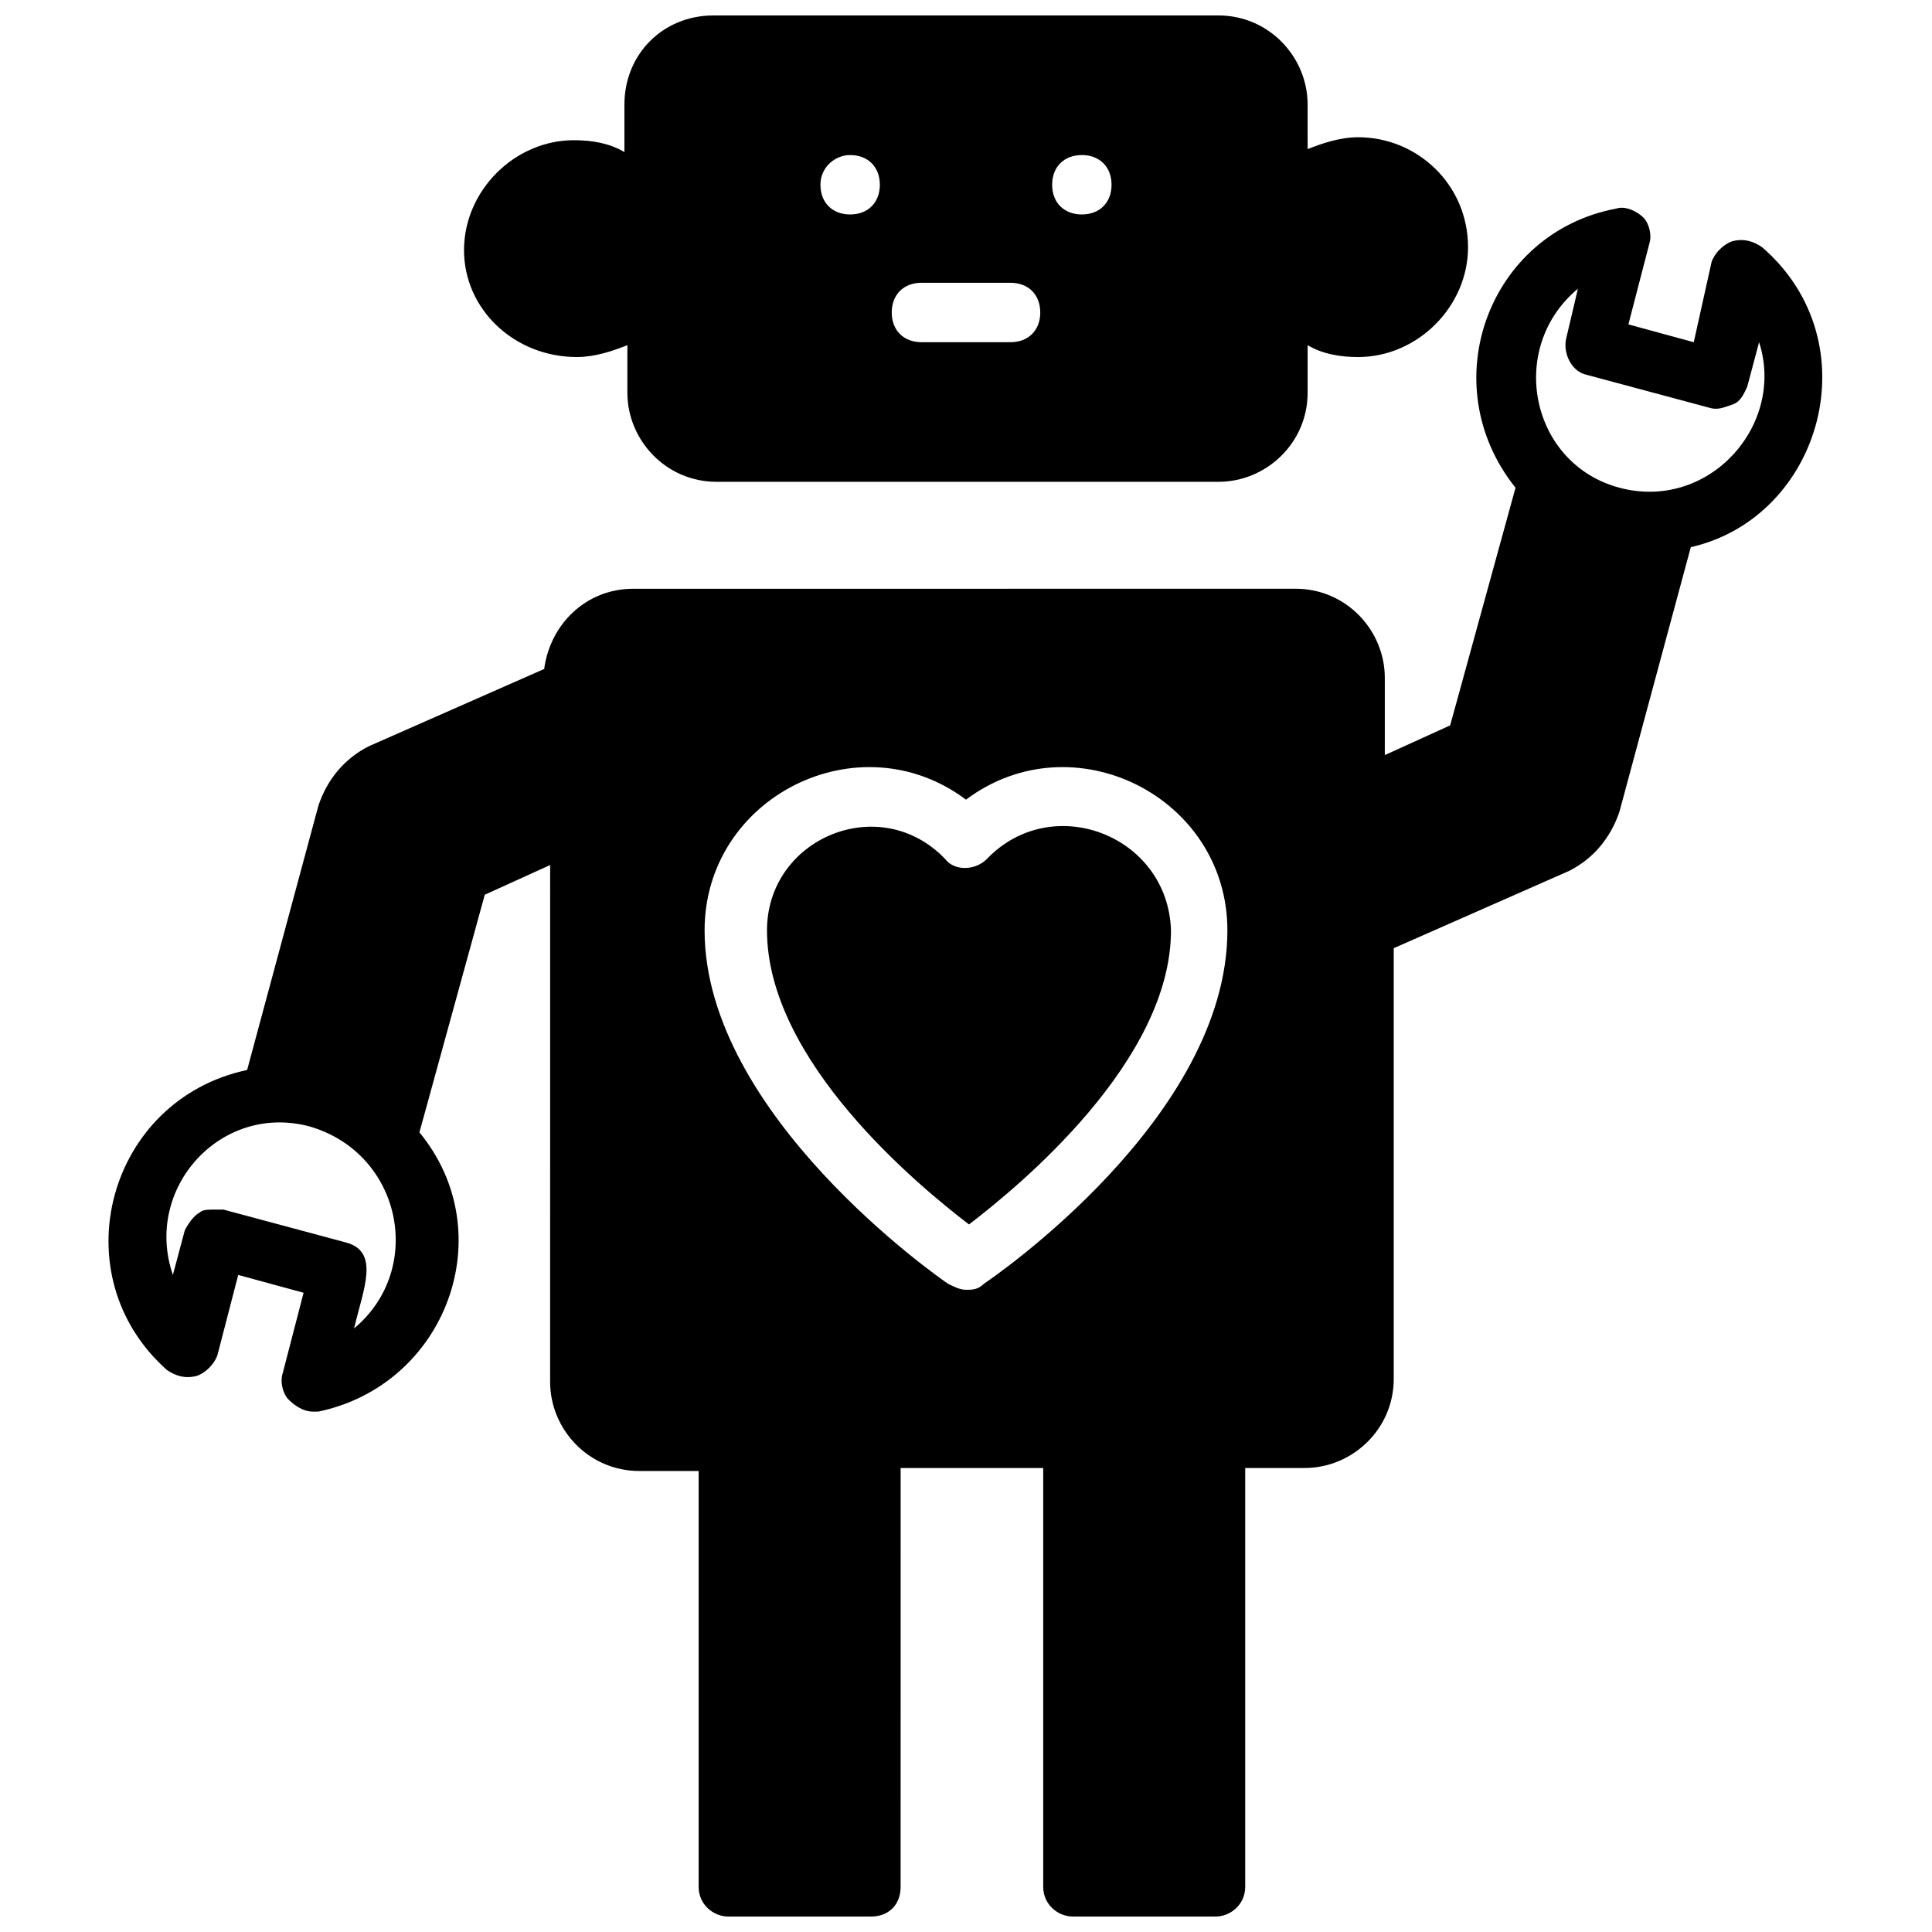
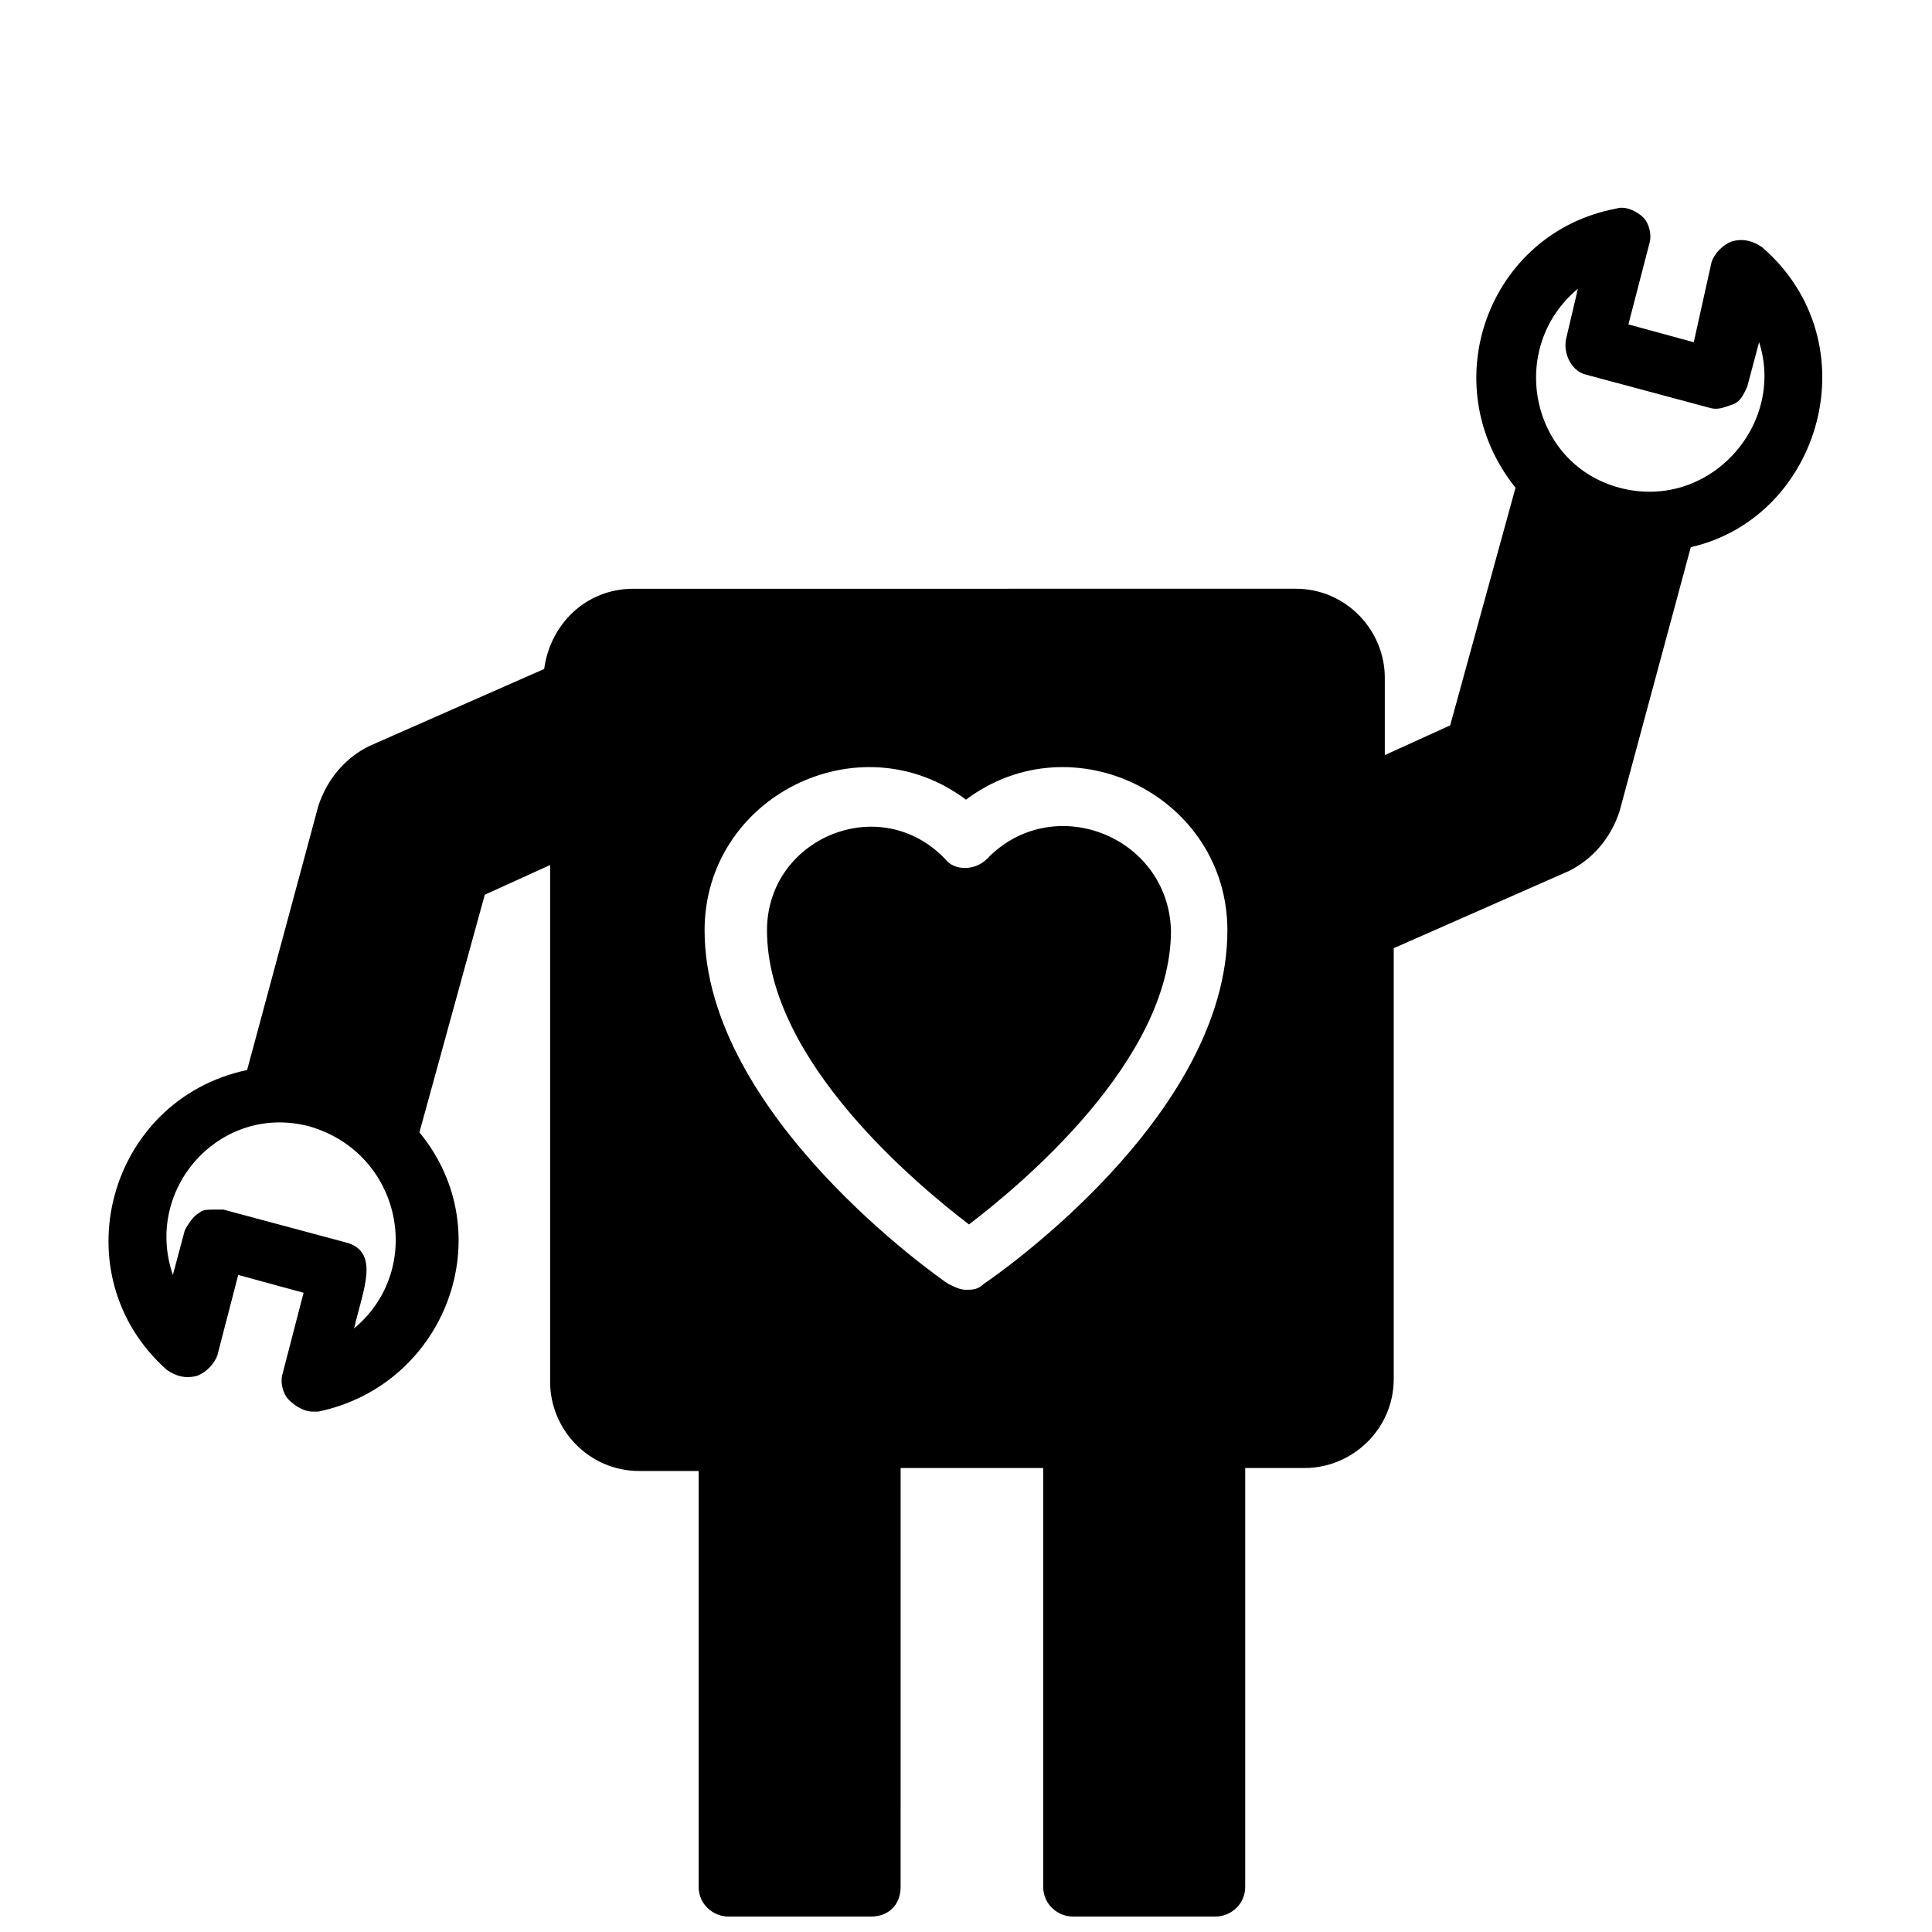
<svg xmlns="http://www.w3.org/2000/svg" width="800px" height="800px" version="1.1" viewBox="144 144 512 512">
  <defs>
    <clipPath id="b">
-       <path d="m266 148.09h268v123.91h-268z" />
-     </clipPath>
+       </clipPath>
    <clipPath id="a">
      <path d="m172 199h455v452.9h-455z" />
    </clipPath>
  </defs>
  <g clip-path="url(#b)">
    <path d="m296.88 238.62c4.723 0 9.445-1.574 13.383-3.148v12.594c0 12.594 10.234 23.617 23.617 23.617h133.04c12.594 0 23.617-10.234 23.617-23.617v-12.594c3.938 2.363 8.66 3.148 13.383 3.148 15.742 0 29.125-13.383 29.125-29.125 0-16.531-13.383-29.125-29.125-29.125-4.723 0-9.445 1.574-13.383 3.148l-0.004-11.809c0-12.594-10.234-23.617-23.617-23.617h-133.82c-13.383 0-23.617 10.234-23.617 23.617v12.594c-3.938-2.363-8.66-3.148-13.383-3.148-15.742 0-29.125 13.383-29.125 29.125 0 15.746 13.383 28.34 29.914 28.34zm133.82-53.527c4.723 0 7.871 3.148 7.871 7.871s-3.148 7.871-7.871 7.871c-4.723 0-7.871-3.148-7.871-7.871s3.148-7.871 7.871-7.871zm-42.508 33.848h23.617c4.723 0 7.871 3.148 7.871 7.871s-3.148 7.871-7.871 7.871h-23.617c-4.723 0-7.871-3.148-7.871-7.871s3.148-7.871 7.871-7.871zm-18.895-33.848c4.723 0 7.871 3.148 7.871 7.871s-3.148 7.871-7.871 7.871-7.871-3.148-7.871-7.871 3.938-7.871 7.871-7.871z" />
  </g>
  <path d="m405.51 371.66c-3.148 3.148-8.66 3.148-11.02 0-17.32-18.105-47.23-5.512-47.23 18.895 0 34.637 40.148 67.699 53.531 77.934 13.383-10.234 53.531-43.297 53.531-77.934-0.793-25.191-31.492-37-48.812-18.895z" />
  <g clip-path="url(#a)">
    <path d="m610.97 209.5c-2.363-1.574-4.723-2.363-7.871-1.574-2.363 0.789-4.723 3.148-5.512 5.512l-4.723 21.254-17.32-4.723 5.512-21.258c0.789-2.363 0-5.512-1.574-7.086-1.574-1.574-4.723-3.148-7.086-2.363-33.852 6.297-48.805 46.445-26.766 73.996l-17.32 62.977-17.32 7.871v-20.469c0-12.594-10.234-23.617-23.617-23.617l-175.54 0.008c-12.594 0-22.043 9.445-23.617 21.254l-46.445 20.469c-6.297 3.148-11.02 8.66-13.383 15.742l-18.895 70.062c-37 7.871-49.594 54.316-21.254 79.508 2.363 1.574 4.723 2.363 7.871 1.574 2.363-0.789 4.723-3.148 5.512-5.512l5.512-21.254 17.32 4.723-5.512 21.254c-0.789 2.363 0 5.512 1.574 7.086 1.574 1.574 3.938 3.148 6.297 3.148h1.574c33.852-7.086 48.805-47.23 26.766-73.996l17.32-62.977 17.32-7.871-0.004 136.97c0 12.594 10.234 23.617 23.617 23.617h15.742v110.21c0 4.723 3.938 7.871 7.871 7.871h37.785c4.723 0 7.871-3.148 7.871-7.871l0.004-111h37.785v111c0 4.723 3.938 7.871 7.871 7.871h37.785c3.938 0 7.871-3.148 7.871-7.871l0.004-111h15.742c12.594 0 23.617-10.234 23.617-23.617v-114.14l46.445-20.469c6.297-3.148 11.02-8.66 13.383-15.742l18.895-70.062c34.633-7.867 48.016-54.312 18.891-79.504zm-373.13 286.54c2.363-10.234 7.086-20.469-2.363-22.828l-32.273-8.66h-2.363c-1.574 0-3.148 0-3.938 0.789-1.574 0.789-3.148 3.148-3.938 4.723l-3.148 11.809c-7.871-22.828 12.594-45.656 36.211-39.359 24.406 7.082 30.703 37.781 11.812 53.527zm162.16-10.234c-1.574 0-3.148-0.789-4.723-1.574-2.363-1.574-64.551-44.871-64.551-93.676 0-35.426 40.934-55.891 69.273-34.637 28.34-21.254 69.273-0.789 69.273 34.637 0 49.594-62.188 92.102-64.551 93.676-1.574 1.574-3.148 1.574-4.723 1.574zm173.18-212.55c-23.617-6.297-29.914-37-11.02-52.742l-3.148 13.383c-0.789 3.938 1.574 8.66 5.512 9.445l32.273 8.66c2.363 0.789 3.938 0 6.297-0.789 2.363-0.789 3.148-3.148 3.938-4.723l3.148-11.809c7.082 22.043-13.383 44.871-37 38.574z" />
  </g>
</svg>